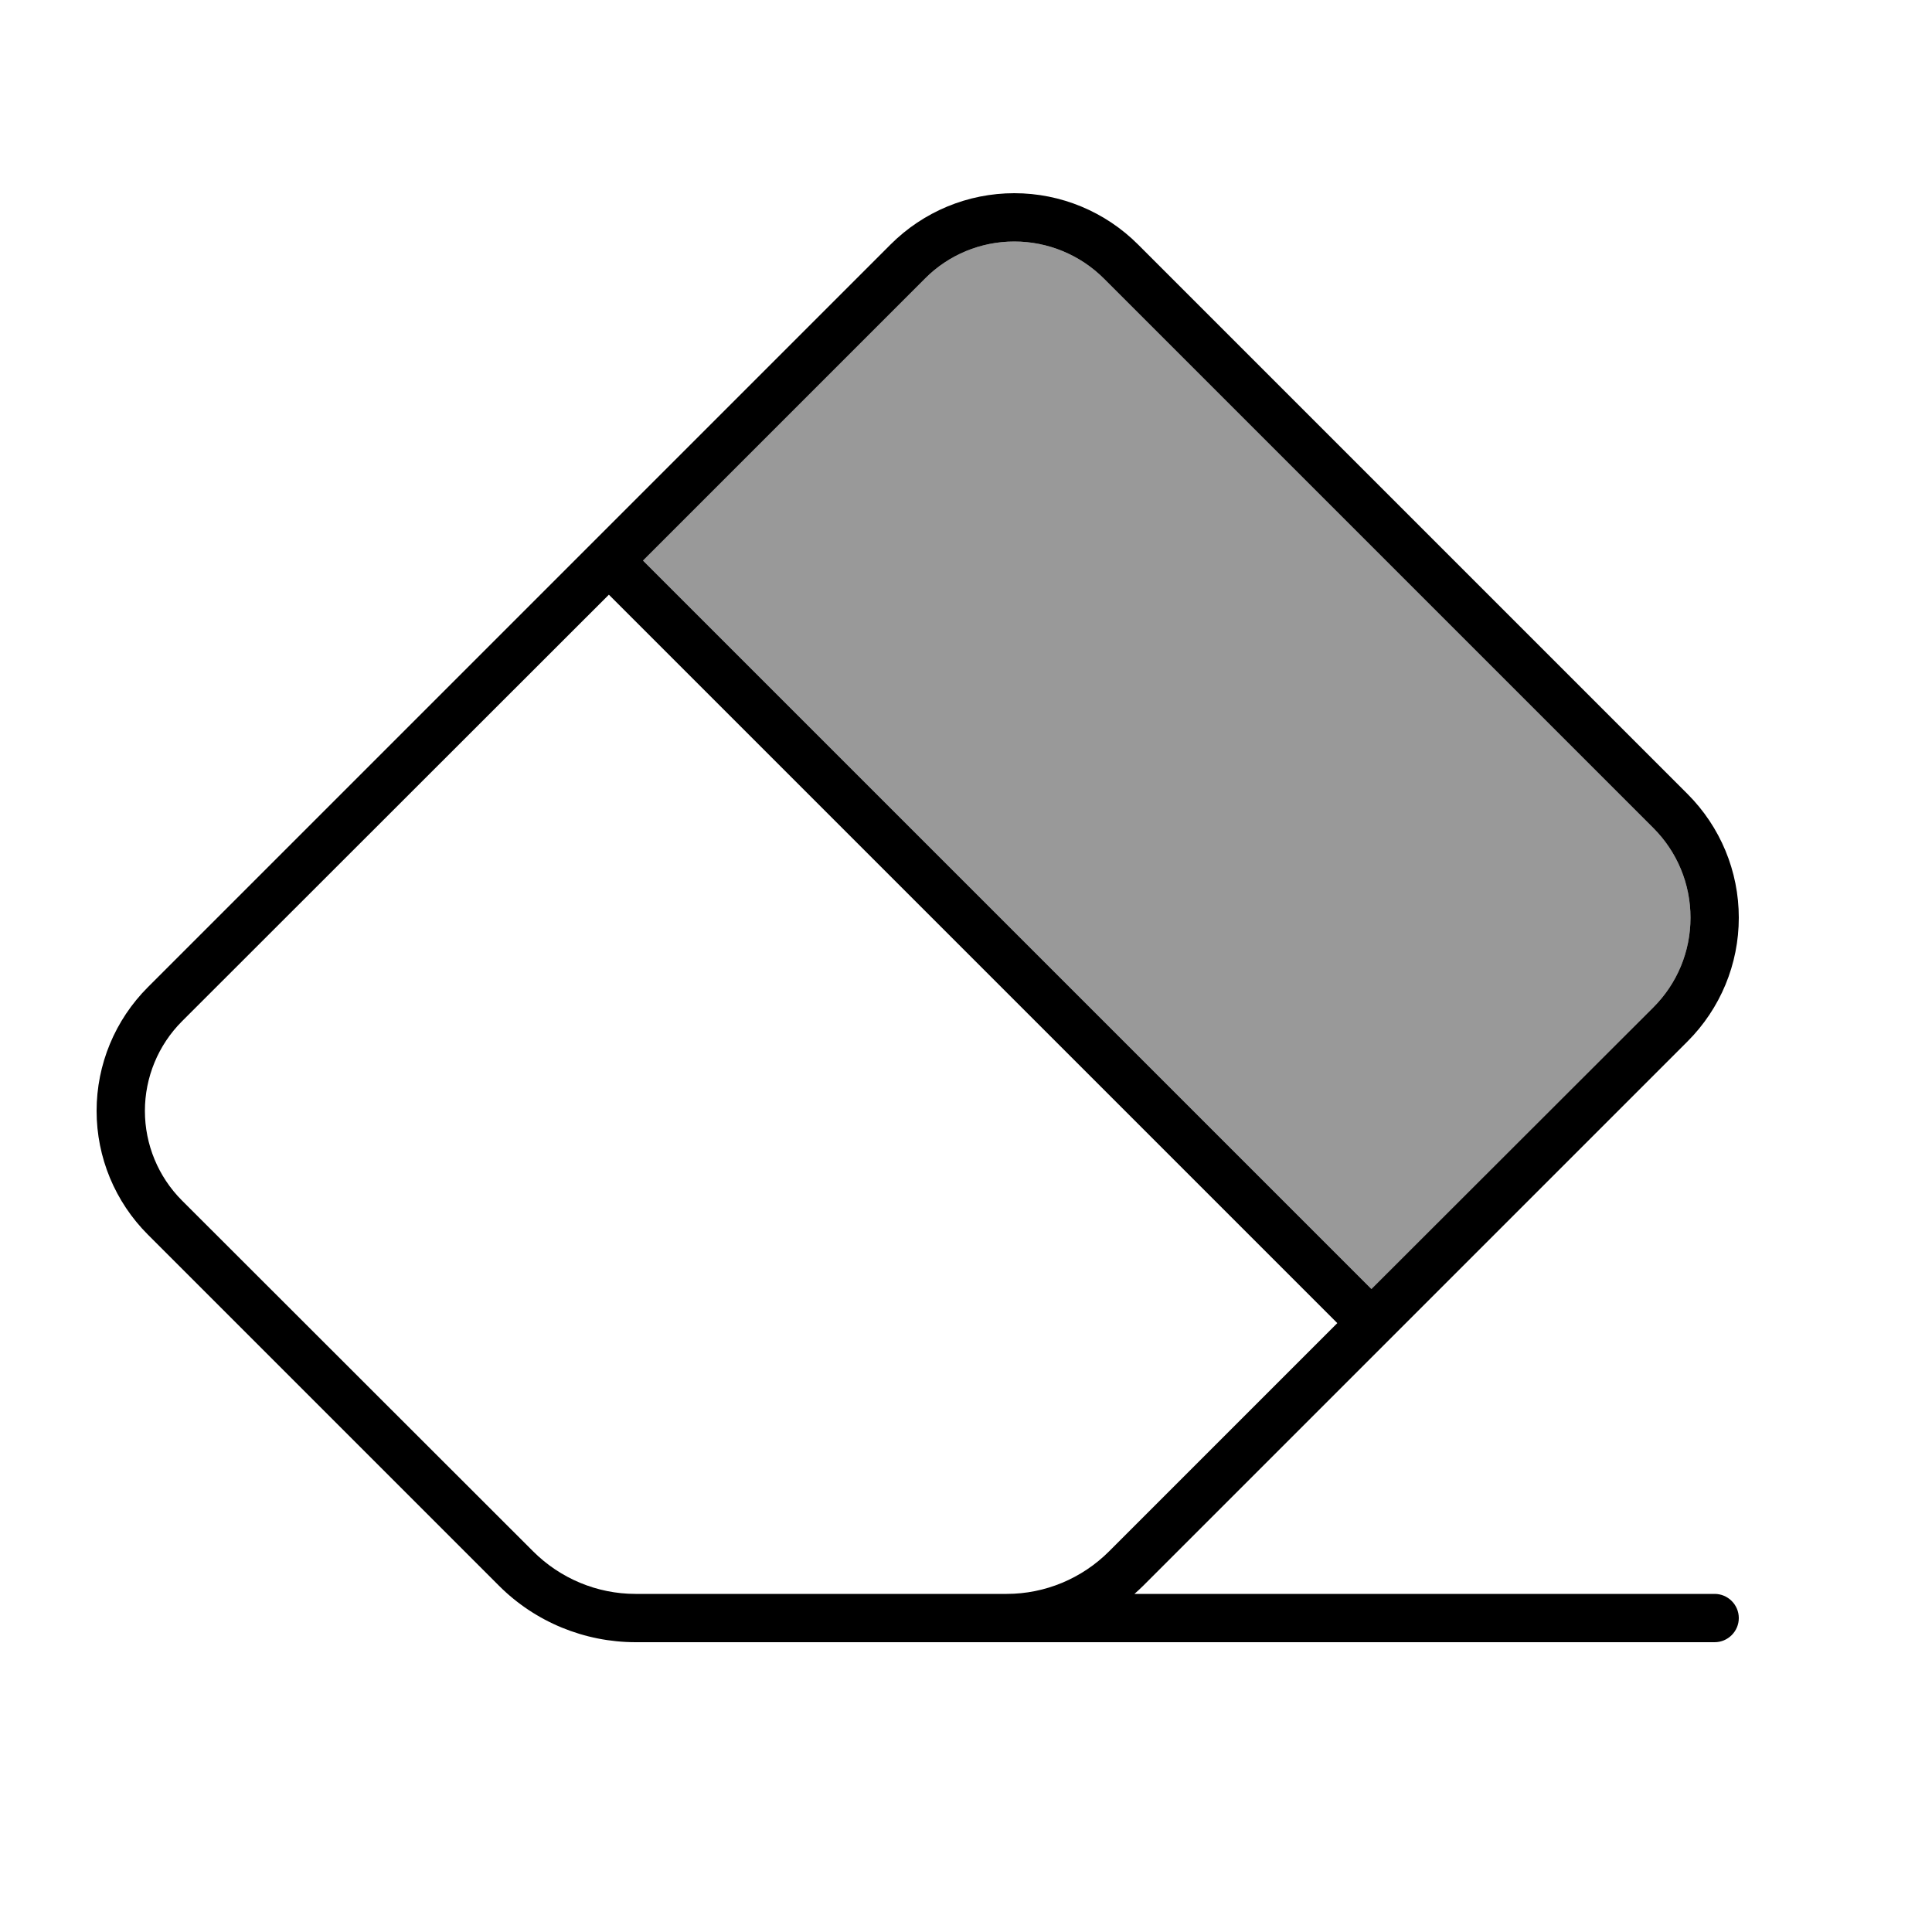
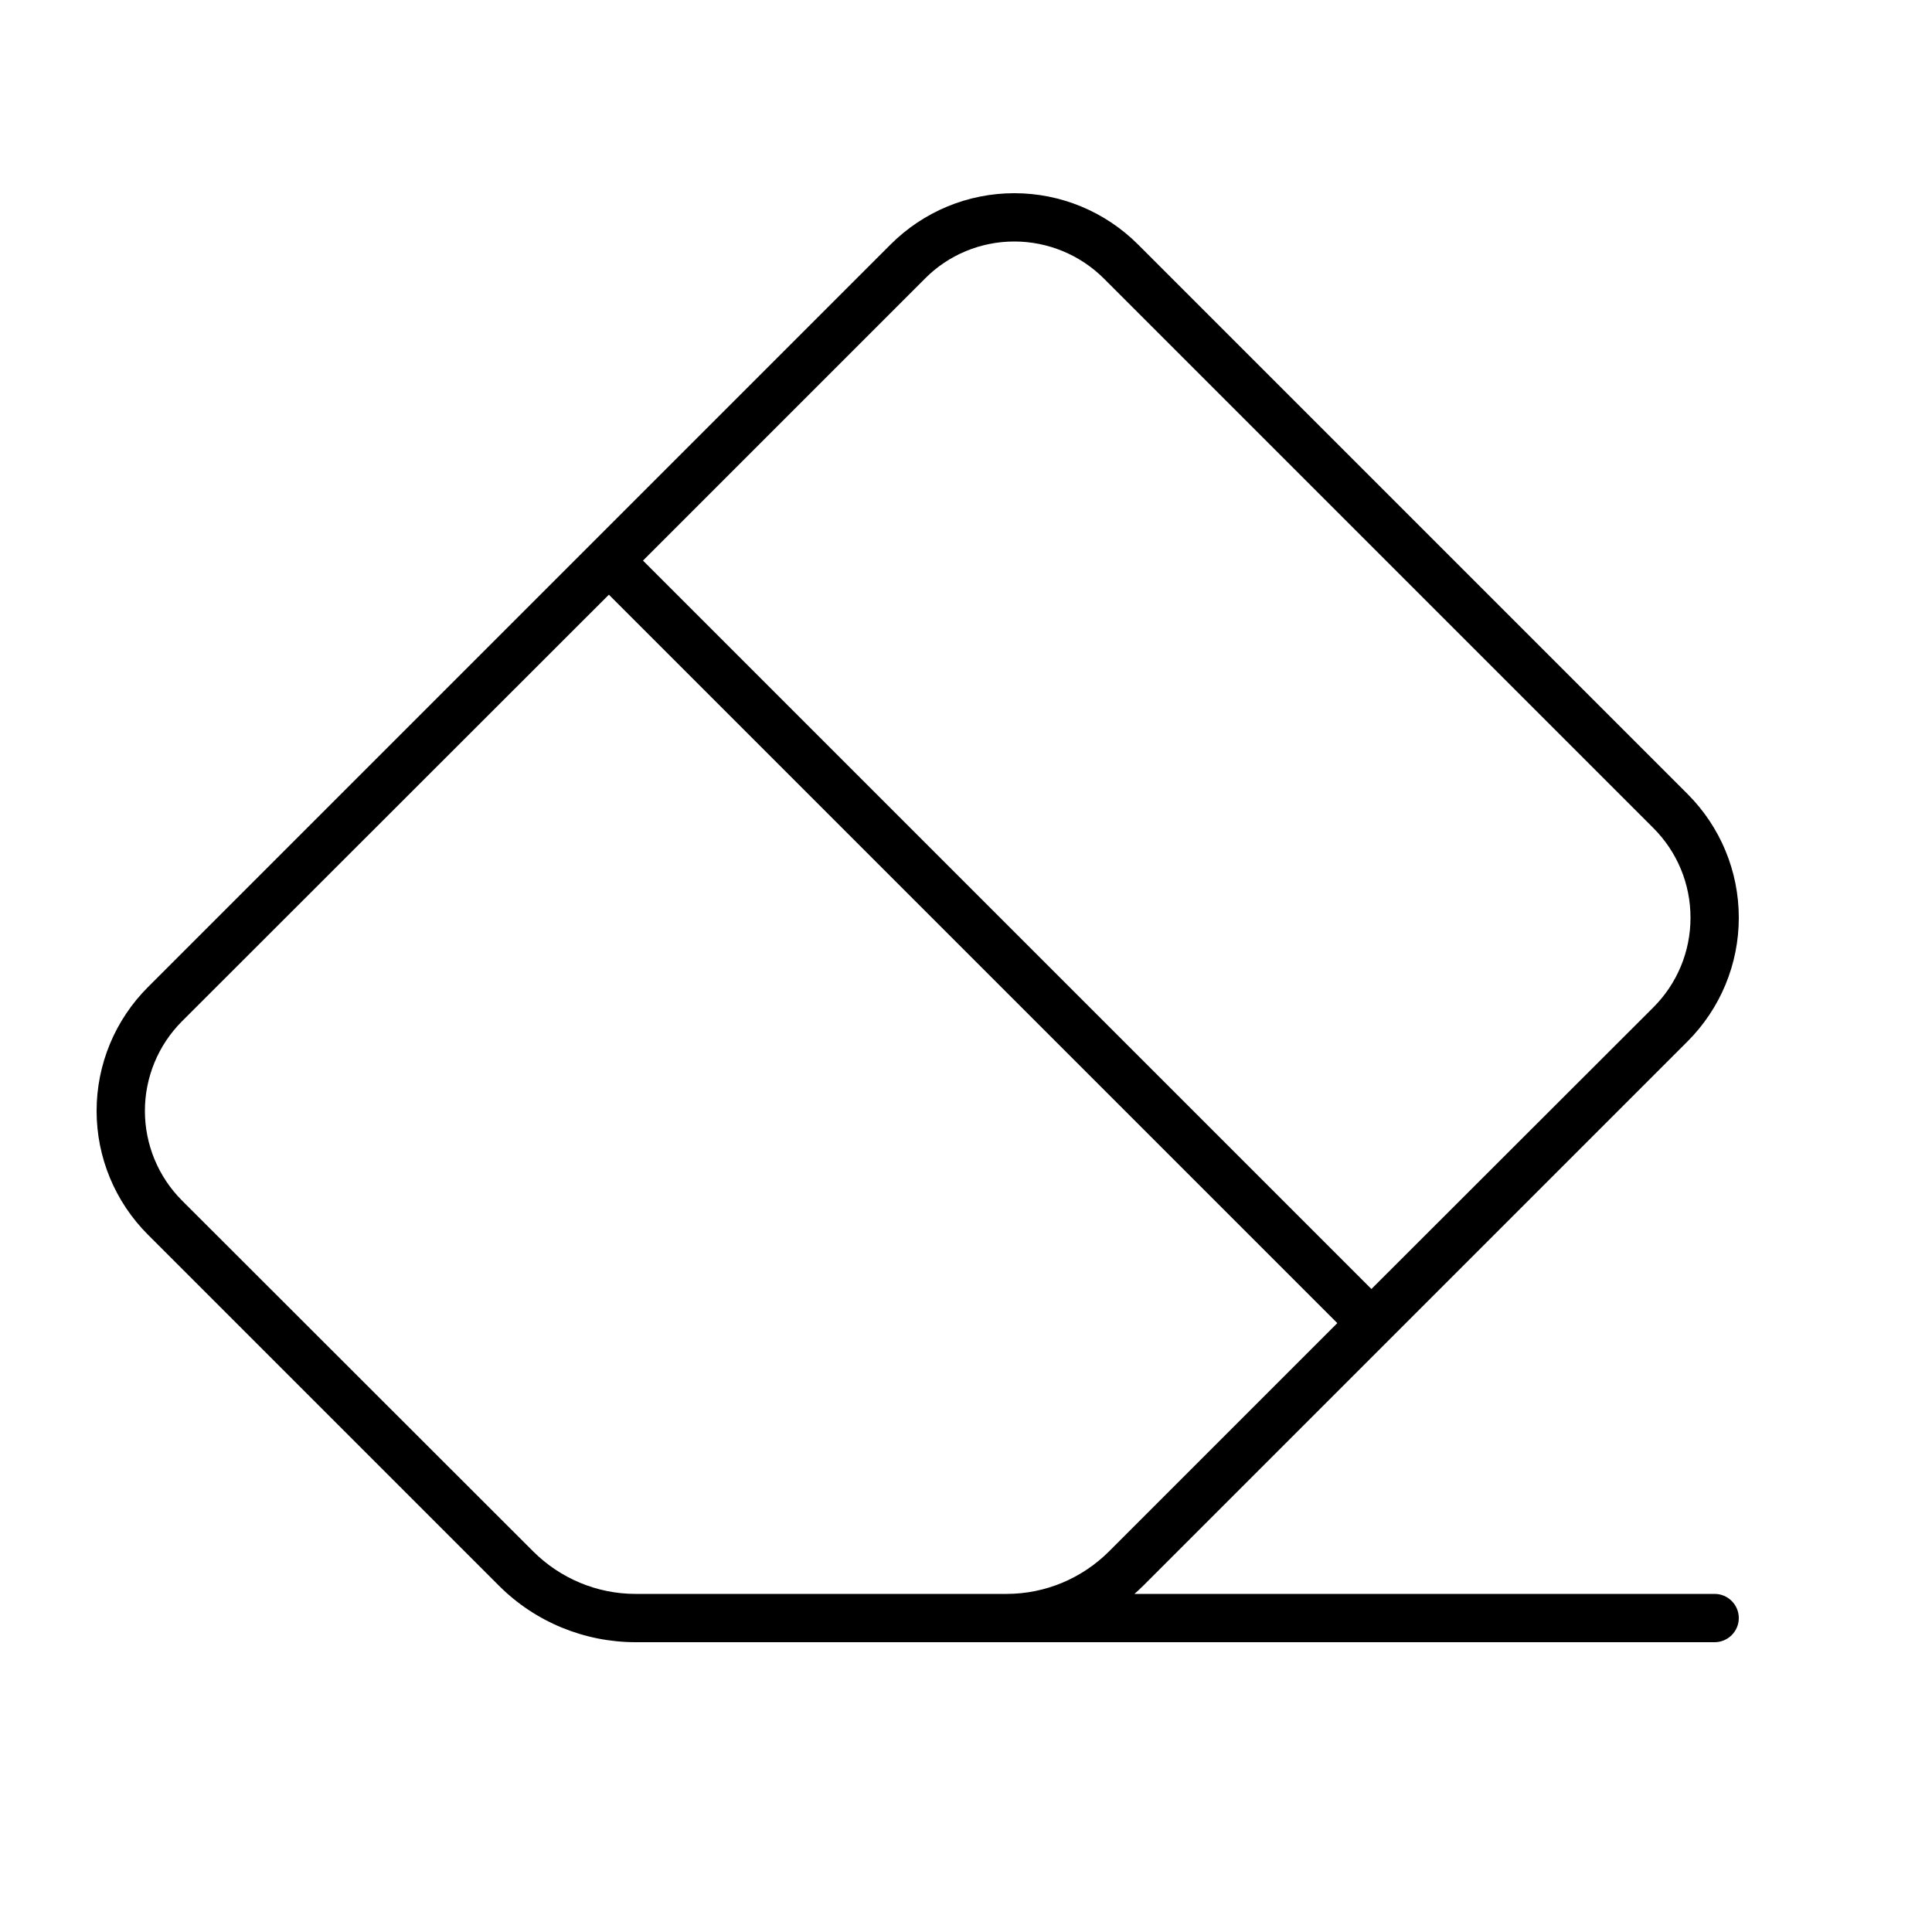
<svg xmlns="http://www.w3.org/2000/svg" viewBox="0 0 640 640">
-   <path opacity=".4" fill="currentColor" d="M213 185.7L306.4 92.3C314.2 84.4 324.9 80 336 80C347.1 80 357.8 84.4 365.7 92.3L547.7 274.3C555.6 282.2 560 292.8 560 304C560 315.2 555.6 325.8 547.7 333.7L454.3 427L213 185.7z" />
  <path fill="currentColor" d="M60.3 397.7C52.4 389.8 48 379.1 48 368C48 356.9 52.4 346.2 60.3 338.3L201.7 197L443 438.3L367.4 513.9C358.4 522.9 346.2 528 333.5 528L210.5 528C197.8 528 185.6 522.9 176.6 513.9L60.3 397.7zM213 185.7L306.4 92.3C314.2 84.4 324.9 80 336 80C347.1 80 357.8 84.4 365.7 92.3L547.7 274.3C555.6 282.2 560 292.8 560 304C560 315.2 555.6 325.8 547.7 333.7L454.3 427L213 185.7zM210.5 544L568 544C572.4 544 576 540.4 576 536C576 531.6 572.4 528 568 528L375.8 528C376.8 527.1 377.8 526.2 378.7 525.3L559 345C569.9 334.1 576 319.4 576 304C576 288.6 569.9 273.9 559 263L377 81C366.1 70.1 351.4 64 336 64C320.6 64 305.9 70.1 295 81L49 327C38.1 337.9 32 352.6 32 368C32 383.4 38.1 398.1 49 409L165.3 525.3C177.3 537.3 193.6 544 210.6 544z" />
</svg>